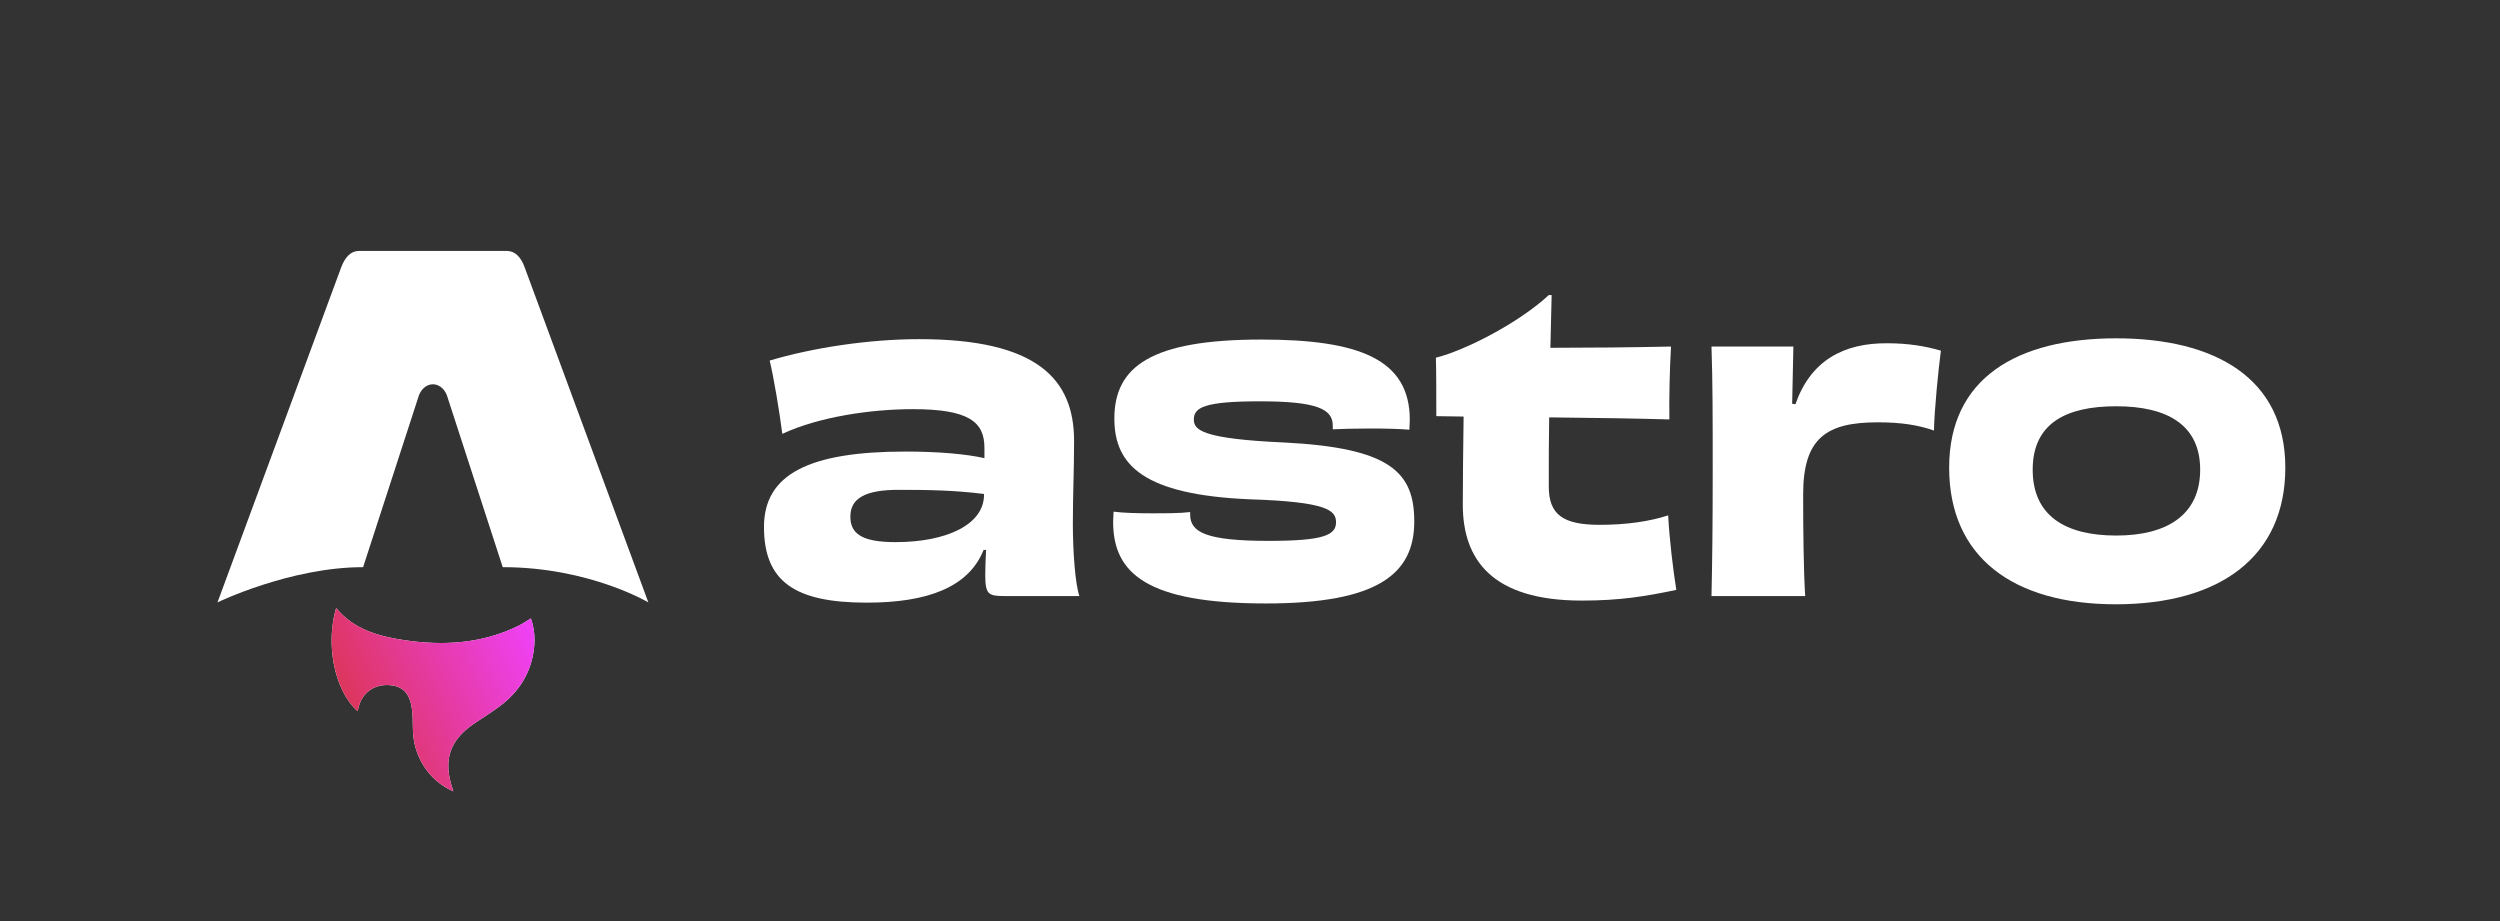
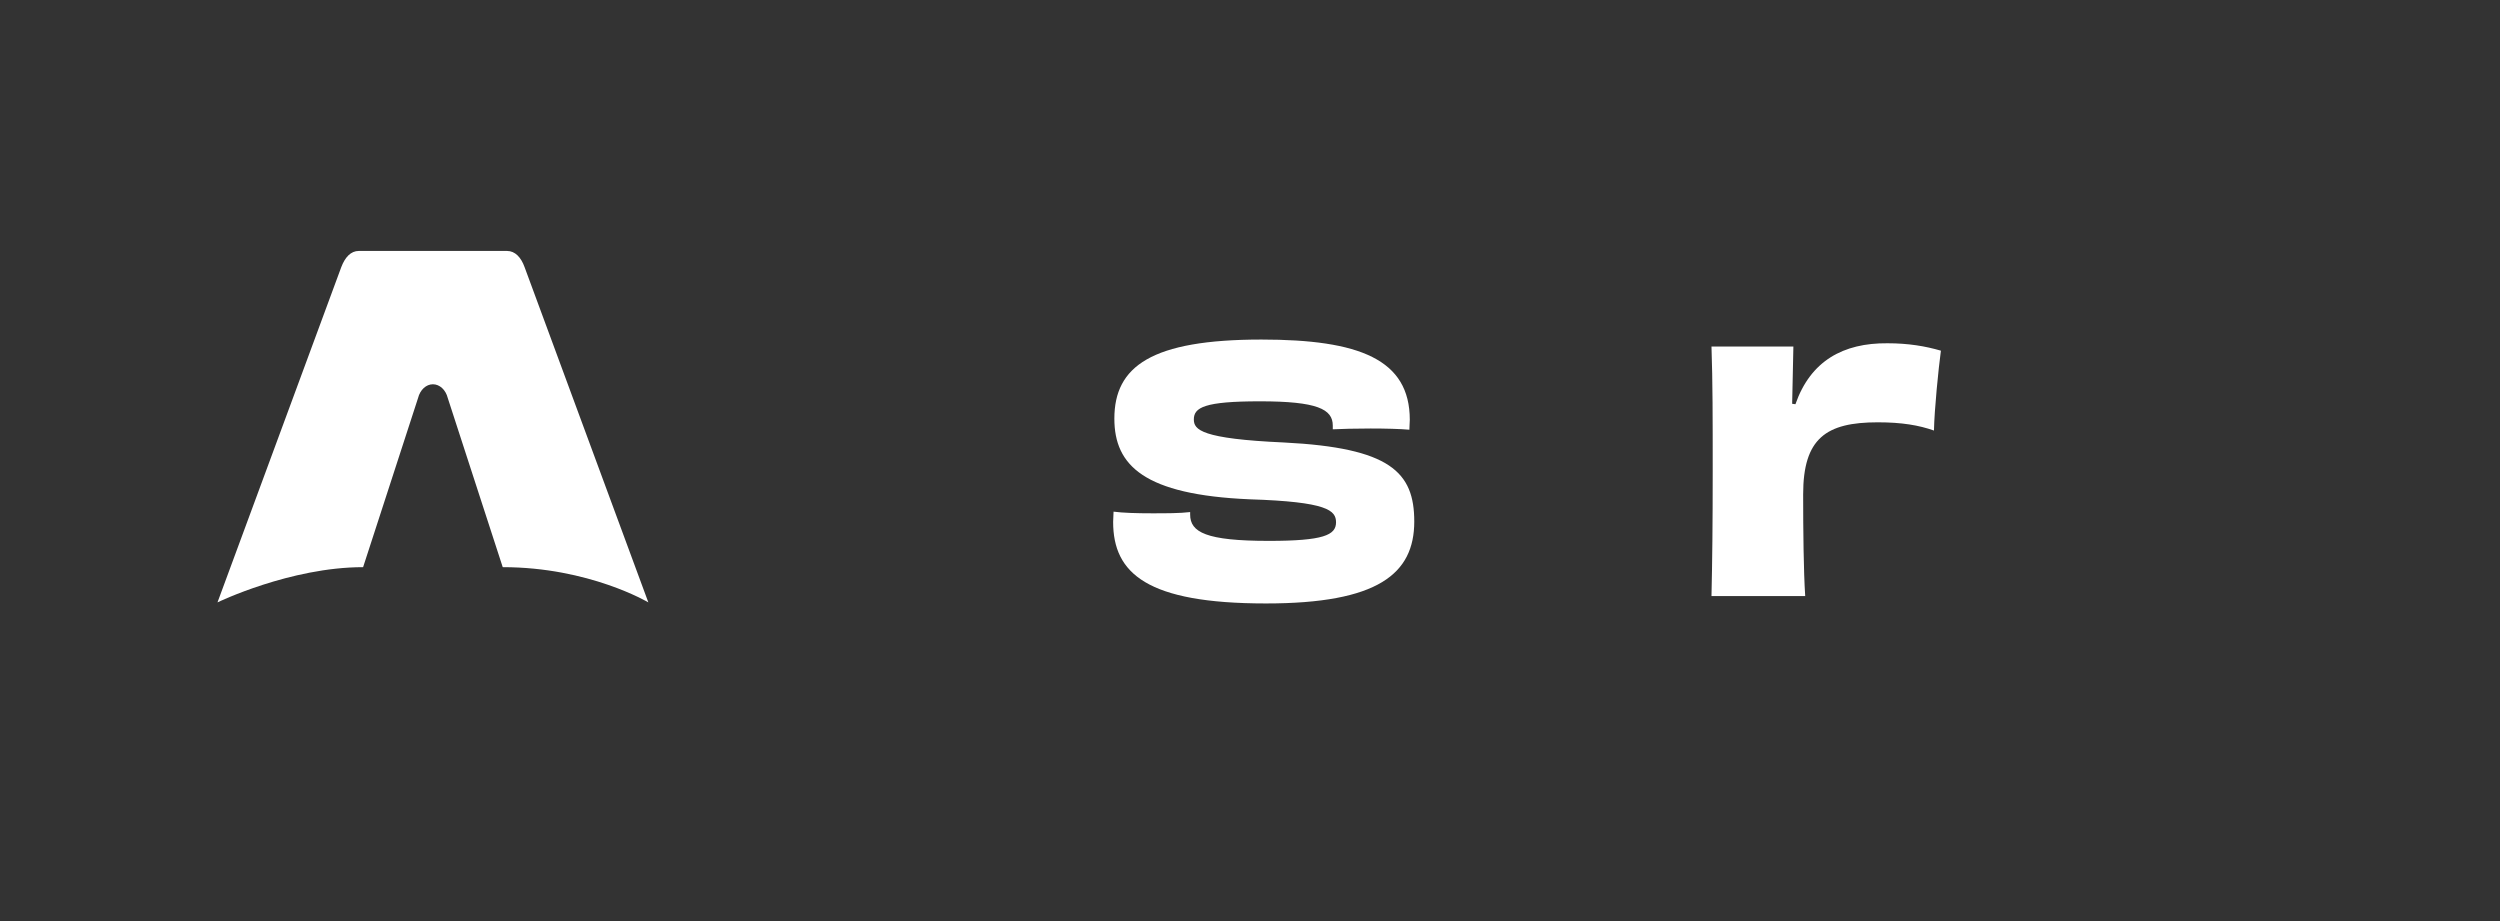
<svg xmlns="http://www.w3.org/2000/svg" width="133" height="49" viewBox="0 0 133 49" fill="none">
  <rect x="0" y="0" width="133" height="49" fill="#333333" stroke="none" />
-   <path d="M19.025 37.838C17.719 36.651 17.337 34.156 17.882 32.349C18.825 33.488 20.133 33.849 21.487 34.053C23.578 34.367 25.631 34.25 27.573 33.299C27.795 33.191 28 33.046 28.243 32.9C28.425 33.425 28.473 33.956 28.409 34.496C28.254 35.812 27.596 36.828 26.549 37.598C26.13 37.906 25.687 38.182 25.254 38.472C23.926 39.365 23.566 40.412 24.066 41.935C24.077 41.972 24.088 42.01 24.115 42.1C23.436 41.798 22.941 41.359 22.563 40.781C22.165 40.171 21.975 39.496 21.965 38.766C21.96 38.411 21.96 38.052 21.912 37.702C21.795 36.848 21.391 36.466 20.632 36.444C19.852 36.421 19.236 36.9 19.072 37.655C19.06 37.712 19.042 37.77 19.024 37.837L19.025 37.838Z" fill="white" />
-   <path d="M19.025 37.837C17.719 36.65 17.338 34.155 17.882 32.348C18.826 33.487 20.133 33.848 21.487 34.052C23.578 34.366 25.631 34.249 27.573 33.298C27.795 33.19 28.001 33.045 28.243 32.898C28.426 33.424 28.473 33.955 28.409 34.495C28.255 35.811 27.596 36.827 26.549 37.597C26.13 37.905 25.687 38.181 25.255 38.471C23.926 39.364 23.567 40.411 24.066 41.934C24.078 41.971 24.088 42.008 24.115 42.099C23.437 41.797 22.941 41.358 22.564 40.78C22.165 40.17 21.975 39.495 21.965 38.765C21.96 38.41 21.96 38.051 21.912 37.701C21.795 36.847 21.392 36.465 20.632 36.443C19.853 36.42 19.236 36.899 19.073 37.654C19.06 37.712 19.042 37.769 19.024 37.836L19.025 37.837Z" fill="url(#paint0_linear_225_2583)" />
  <path d="M11.57 32.047C11.57 32.047 15.438 30.173 19.317 30.173L22.241 21.174C22.35 20.739 22.67 20.443 23.031 20.443C23.392 20.443 23.712 20.739 23.821 21.174L26.745 30.173C31.339 30.173 34.492 32.047 34.492 32.047C34.492 32.047 27.922 14.25 27.909 14.215C27.721 13.688 27.402 13.35 26.973 13.35H19.09C18.66 13.35 18.355 13.688 18.154 14.215C18.139 14.25 11.57 32.047 11.57 32.047Z" fill="white" />
-   <path d="M52.35 26.322C52.35 27.899 50.377 28.841 47.646 28.841C45.868 28.841 45.239 28.403 45.239 27.483C45.239 26.519 46.02 26.059 47.797 26.059C49.402 26.059 50.767 26.081 52.35 26.279V26.322ZM52.372 24.373C51.396 24.154 49.922 24.023 48.166 24.023C43.05 24.023 40.644 25.227 40.644 28.031C40.644 30.944 42.291 32.061 46.107 32.061C49.337 32.061 51.526 31.25 52.328 29.257H52.458C52.437 29.739 52.415 30.221 52.415 30.593C52.415 31.623 52.588 31.71 53.434 31.71H57.423C57.206 31.097 57.076 29.367 57.076 27.877C57.076 26.279 57.141 25.074 57.141 23.453C57.141 20.146 55.147 18.043 48.903 18.043C46.215 18.043 43.223 18.503 40.947 19.182C41.164 20.08 41.468 21.898 41.619 23.081C43.592 22.161 46.389 21.767 48.556 21.767C51.548 21.767 52.372 22.445 52.372 23.825V24.373Z" fill="white" />
  <path d="M63.316 27.242C62.775 27.308 62.037 27.308 61.279 27.308C60.477 27.308 59.74 27.286 59.241 27.22C59.241 27.395 59.219 27.592 59.219 27.767C59.219 30.505 61.019 32.104 67.349 32.104C73.31 32.104 75.239 30.527 75.239 27.745C75.239 25.117 73.961 23.825 68.303 23.54C63.902 23.343 63.512 22.861 63.512 22.314C63.512 21.678 64.075 21.35 67.023 21.35C70.08 21.35 70.904 21.766 70.904 22.642V22.839C71.338 22.817 72.118 22.796 72.92 22.796C73.679 22.796 74.502 22.817 74.979 22.861C74.979 22.664 75.001 22.489 75.001 22.335C75.001 19.116 72.313 18.064 67.11 18.064C61.257 18.064 59.284 19.488 59.284 22.27C59.284 24.767 60.867 26.322 66.482 26.563C70.622 26.694 71.077 27.154 71.077 27.789C71.077 28.468 70.405 28.775 67.501 28.775C64.162 28.775 63.316 28.315 63.316 27.373V27.242Z" fill="white" />
-   <path d="M82.395 15.699C80.812 17.167 77.972 18.634 76.39 19.029C76.412 19.839 76.412 21.328 76.412 22.139L77.864 22.161C77.842 23.716 77.821 25.599 77.821 26.848C77.821 29.761 79.36 31.951 84.151 31.951C86.167 31.951 87.511 31.732 89.18 31.382C89.007 30.308 88.811 28.666 88.746 27.417C87.749 27.746 86.492 27.921 85.105 27.921C83.175 27.921 82.395 27.395 82.395 25.884C82.395 24.57 82.395 23.343 82.416 22.204C84.888 22.226 87.359 22.27 88.811 22.314C88.79 21.175 88.833 19.532 88.898 18.437C86.796 18.481 84.433 18.503 82.481 18.503C82.503 17.539 82.525 16.619 82.547 15.699H82.395Z" fill="white" />
  <path d="M95.343 21.482C95.365 20.343 95.387 19.379 95.408 18.437H91.051C91.116 20.321 91.116 22.248 91.116 25.074C91.116 27.899 91.094 29.849 91.051 31.71H96.037C95.95 30.396 95.928 28.184 95.928 26.3C95.928 23.322 97.142 22.467 99.896 22.467C101.175 22.467 102.085 22.621 102.887 22.905C102.909 21.788 103.126 19.62 103.256 18.656C102.432 18.415 101.521 18.262 100.416 18.262C98.053 18.24 96.319 19.204 95.517 21.504L95.343 21.482Z" fill="white" />
-   <path d="M117.049 24.986C117.049 27.373 115.314 28.491 112.583 28.491C109.873 28.491 108.139 27.439 108.139 24.986C108.139 22.533 109.895 21.613 112.583 21.613C115.293 21.613 117.049 22.599 117.049 24.986ZM121.579 24.877C121.579 20.124 117.851 17.999 112.583 17.999C107.294 17.999 103.695 20.124 103.695 24.877C103.695 29.608 107.055 32.148 112.561 32.148C118.111 32.148 121.579 29.608 121.579 24.877Z" fill="white" />
  <defs>
    <linearGradient id="paint0_linear_225_2583" x1="17.642" y1="42.099" x2="30.228" y2="36.119" gradientUnits="userSpaceOnUse">
      <stop stop-color="#D83333" />
      <stop offset="1" stop-color="#F041FF" />
    </linearGradient>
  </defs>
</svg>